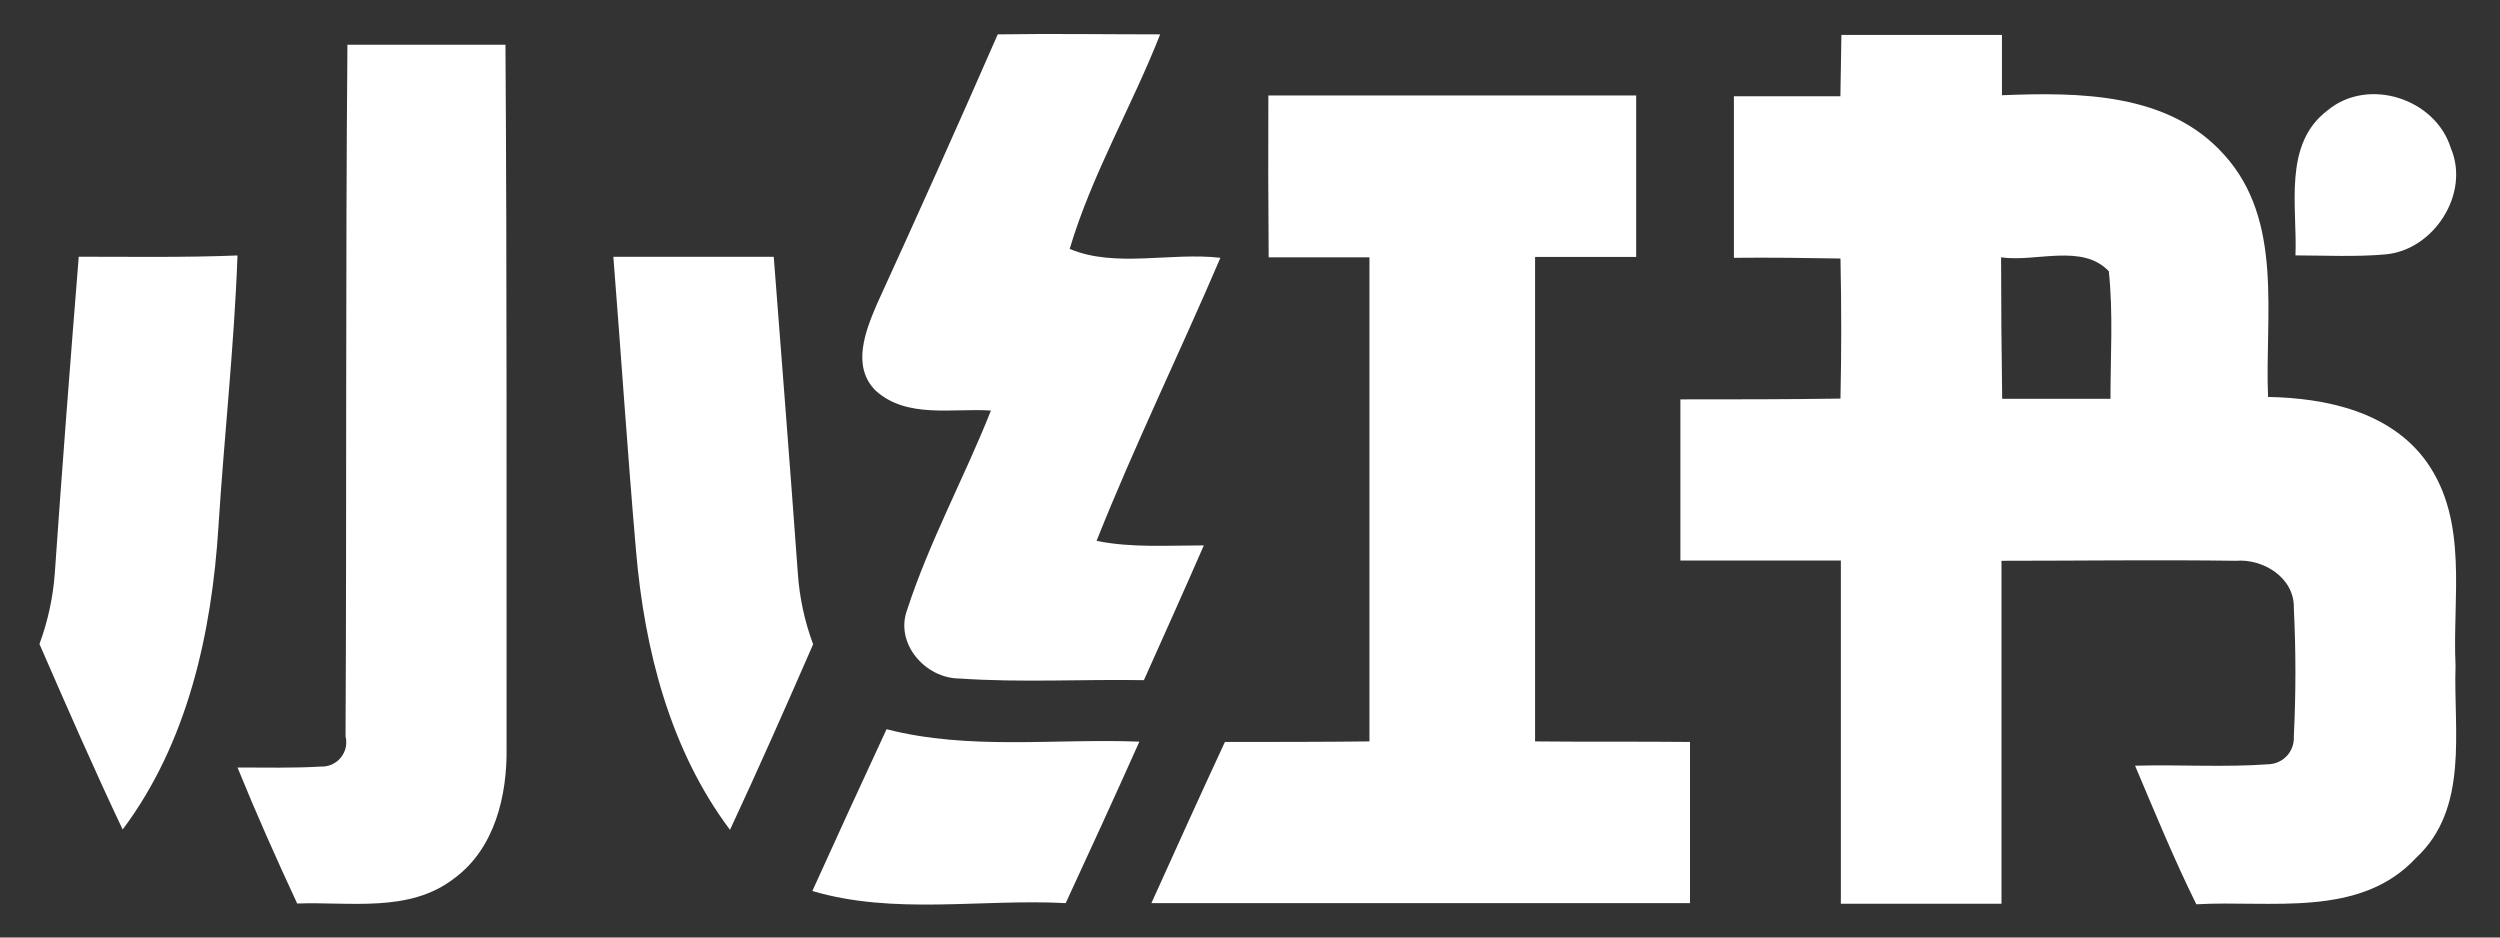
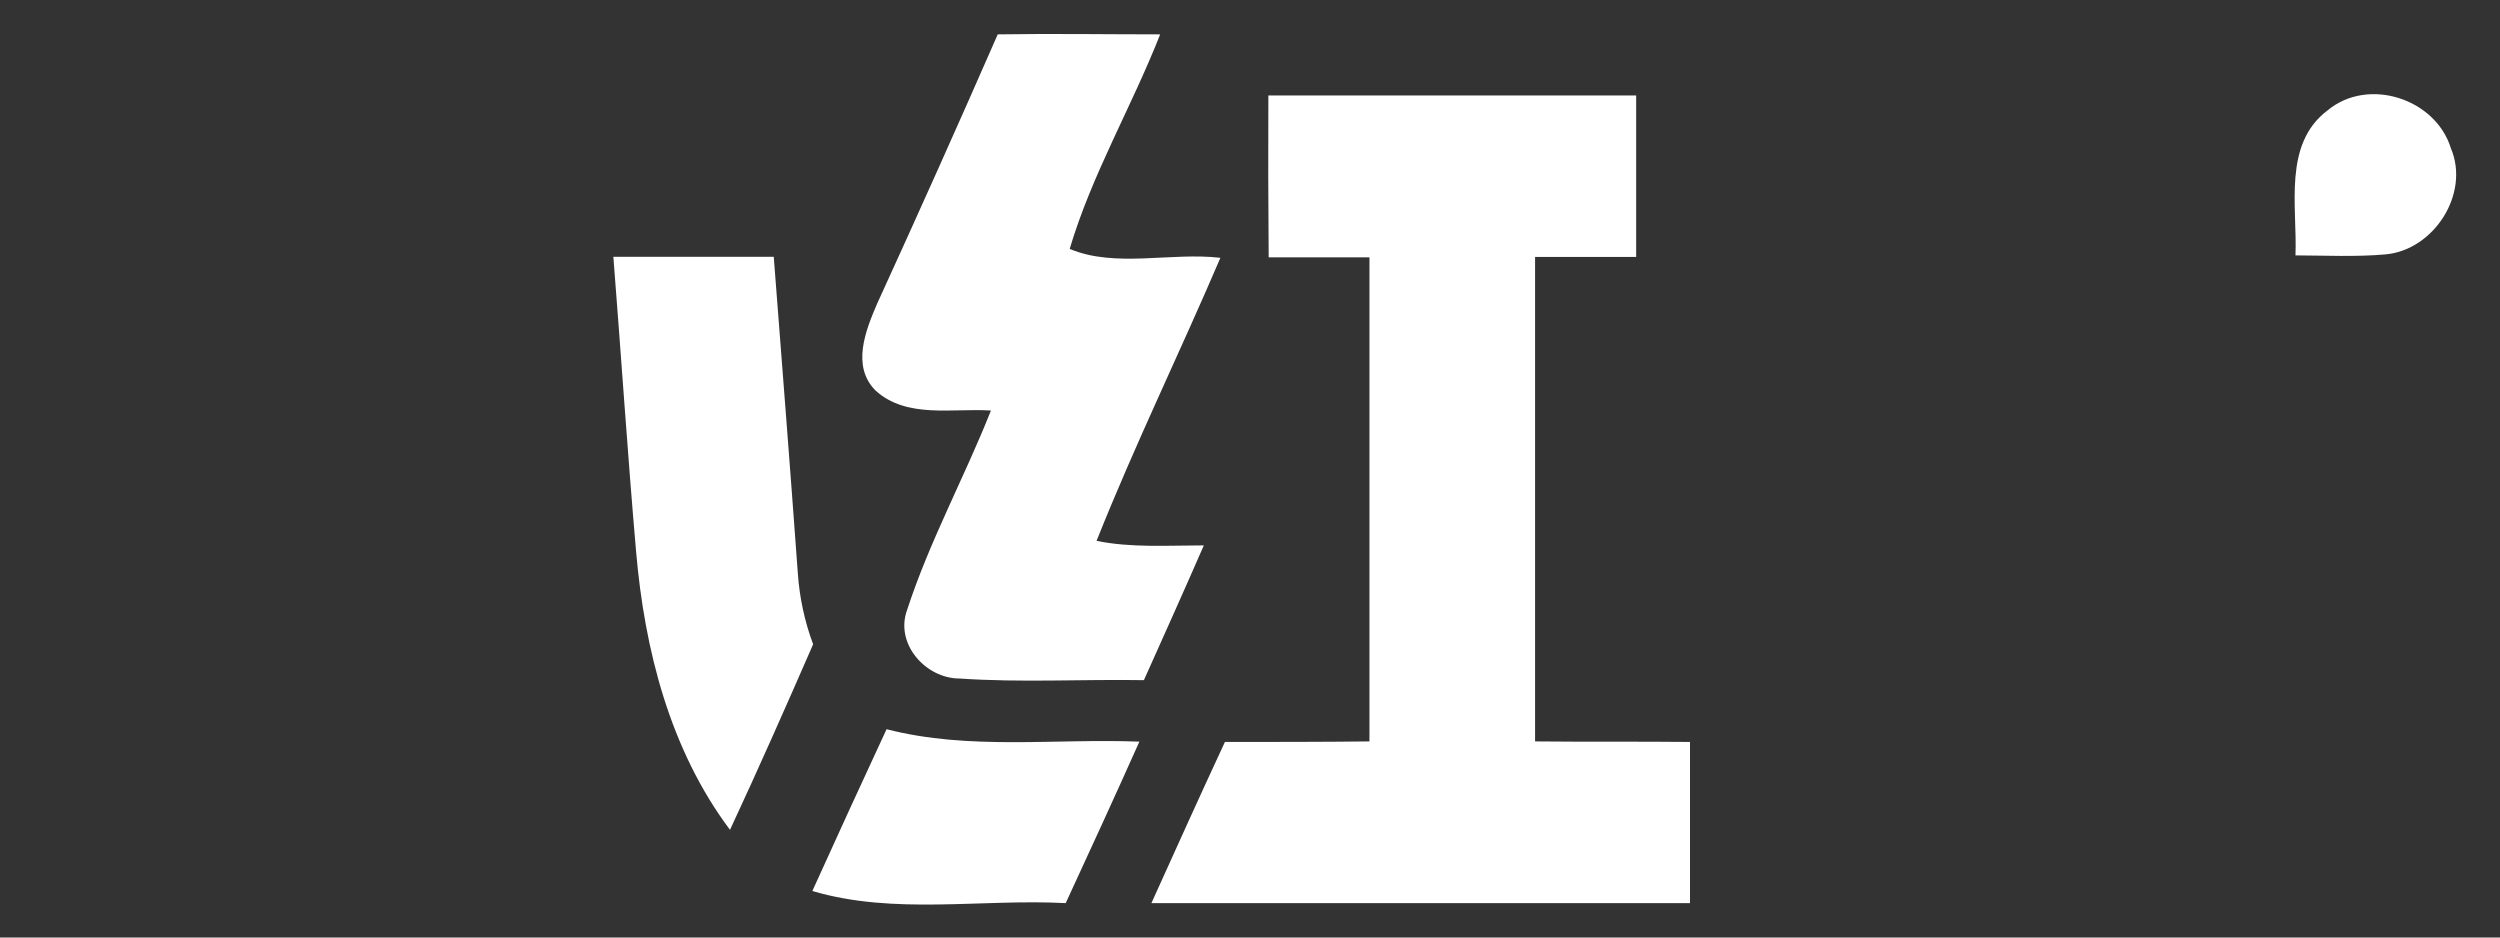
<svg xmlns="http://www.w3.org/2000/svg" width="32" height="12" viewBox="0 0 32 12" fill="none">
  <rect x="0" y="0" width="32" height="12" fill="#333333" stroke="none" />
-   <path d="M4.447 0.573C5.121 0.573 5.796 0.573 6.47 0.573C6.49 3.57 6.482 6.569 6.484 9.566C6.494 10.179 6.335 10.86 5.814 11.243C5.241 11.688 4.478 11.54 3.804 11.565C3.537 10.991 3.279 10.412 3.04 9.824C3.396 9.824 3.752 9.833 4.107 9.812C4.156 9.814 4.204 9.805 4.248 9.785C4.292 9.765 4.331 9.736 4.362 9.698C4.392 9.661 4.414 9.617 4.425 9.569C4.435 9.522 4.435 9.473 4.423 9.426C4.438 6.474 4.422 3.523 4.447 0.573Z" fill="white" />
  <path d="M12.771 0.44C13.466 0.429 14.161 0.44 14.85 0.44C14.487 1.364 13.974 2.236 13.692 3.186C14.274 3.432 14.991 3.226 15.621 3.3C15.103 4.511 14.524 5.697 14.036 6.923C14.482 7.014 14.95 6.981 15.409 6.981C15.157 7.559 14.899 8.132 14.642 8.706C13.855 8.693 13.067 8.739 12.282 8.685C11.848 8.685 11.452 8.24 11.611 7.807C11.897 6.928 12.344 6.113 12.684 5.255C12.194 5.222 11.608 5.362 11.208 5C10.897 4.689 11.078 4.235 11.225 3.892C11.75 2.744 12.266 1.594 12.771 0.44Z" fill="white" />
-   <path d="M23.57 0.447C24.255 0.447 24.94 0.447 25.625 0.447V1.219C26.61 1.18 27.758 1.183 28.47 1.982C29.235 2.826 28.987 4.045 29.031 5.081C29.773 5.094 30.603 5.27 31.062 5.914C31.601 6.674 31.389 7.655 31.431 8.523C31.403 9.35 31.608 10.349 30.925 10.981C30.207 11.758 29.055 11.52 28.113 11.575C27.826 10.995 27.581 10.396 27.329 9.801C27.902 9.785 28.475 9.824 29.046 9.782C29.135 9.777 29.218 9.736 29.277 9.67C29.336 9.603 29.366 9.516 29.361 9.427C29.388 8.879 29.388 8.33 29.361 7.783C29.371 7.395 28.969 7.149 28.619 7.178C27.618 7.164 26.619 7.178 25.619 7.178C25.619 8.642 25.619 10.105 25.619 11.568C24.933 11.568 24.249 11.568 23.563 11.568C23.563 10.104 23.563 8.639 23.563 7.175C22.879 7.175 22.193 7.175 21.509 7.175C21.509 6.488 21.509 5.801 21.509 5.112C22.191 5.112 22.876 5.112 23.558 5.102C23.571 4.508 23.571 3.91 23.558 3.309C23.104 3.301 22.65 3.295 22.194 3.3C22.194 2.607 22.194 1.918 22.194 1.232C22.648 1.232 23.103 1.232 23.557 1.232L23.57 0.447ZM25.614 3.294C25.614 3.897 25.619 4.501 25.628 5.105C26.089 5.105 26.552 5.105 27.014 5.105C27.014 4.561 27.05 4.017 26.993 3.472C26.653 3.113 26.06 3.358 25.614 3.294Z" fill="white" />
  <path d="M16.235 1.222C17.805 1.222 19.374 1.222 20.943 1.222C20.943 1.91 20.943 2.601 20.943 3.289C20.511 3.289 20.081 3.289 19.649 3.289C19.649 5.357 19.649 7.423 19.649 9.49C20.309 9.497 20.971 9.49 21.632 9.497C21.632 10.184 21.632 10.872 21.632 11.56C19.334 11.56 17.03 11.56 14.738 11.56C15.049 10.872 15.36 10.183 15.679 9.497C16.295 9.497 16.913 9.497 17.529 9.49C17.529 7.425 17.529 5.359 17.529 3.294C17.098 3.294 16.669 3.294 16.239 3.294C16.233 2.601 16.232 1.91 16.235 1.222Z" fill="white" />
  <path d="M29.794 1.412C30.314 0.981 31.176 1.263 31.371 1.897C31.619 2.479 31.154 3.199 30.537 3.256C30.152 3.29 29.766 3.27 29.382 3.269C29.407 2.647 29.218 1.844 29.794 1.412Z" fill="white" />
-   <path d="M1.008 3.286C1.686 3.286 2.363 3.297 3.04 3.27C2.998 4.429 2.869 5.586 2.796 6.743C2.71 8.105 2.402 9.506 1.57 10.618C1.199 9.834 0.852 9.04 0.505 8.243C0.612 7.954 0.678 7.651 0.701 7.343C0.794 6 0.899 4.64 1.008 3.286Z" fill="white" />
  <path d="M7.851 3.287C8.535 3.287 9.219 3.287 9.904 3.287C10.008 4.636 10.114 5.985 10.212 7.335C10.233 7.647 10.299 7.954 10.408 8.247C10.061 9.042 9.711 9.834 9.344 10.622C8.575 9.597 8.25 8.314 8.142 7.06C8.033 5.806 7.95 4.542 7.851 3.287Z" fill="white" />
  <path d="M10.398 11.405C10.712 10.712 11.028 10.022 11.348 9.334C12.406 9.606 13.505 9.451 14.584 9.493C14.275 10.184 13.959 10.873 13.641 11.56C12.562 11.503 11.449 11.715 10.398 11.405Z" fill="white" />
</svg>